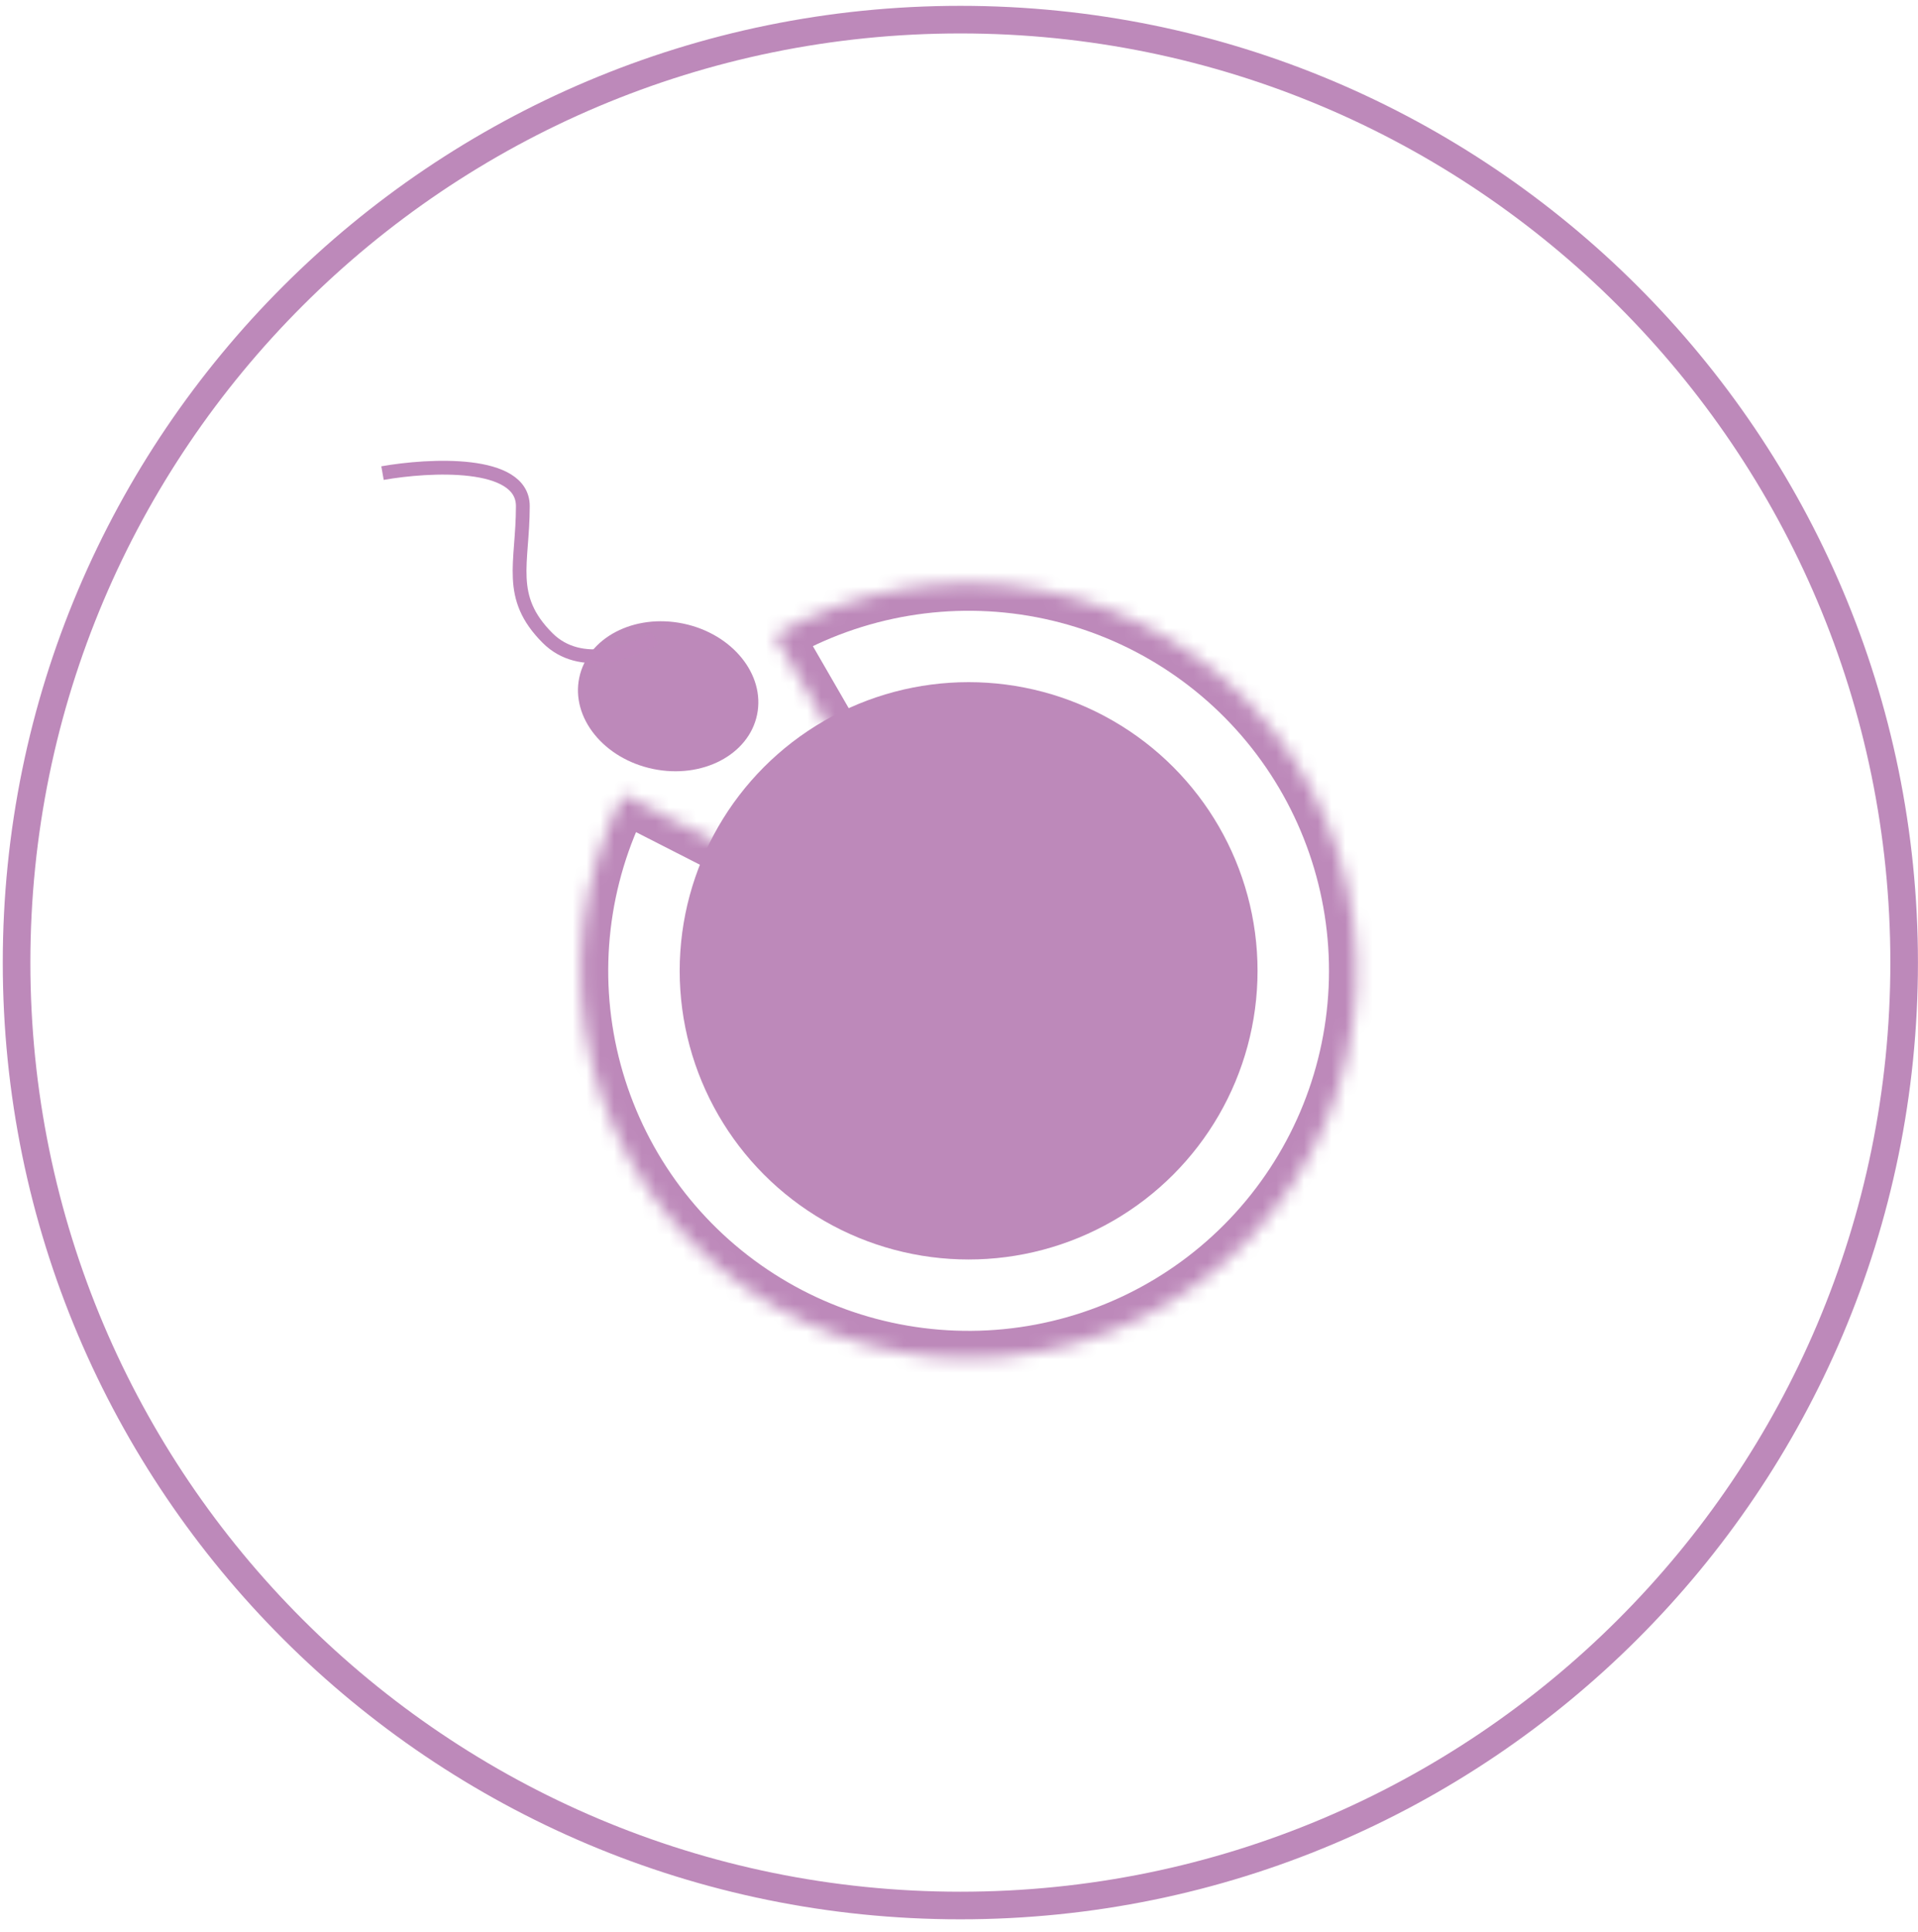
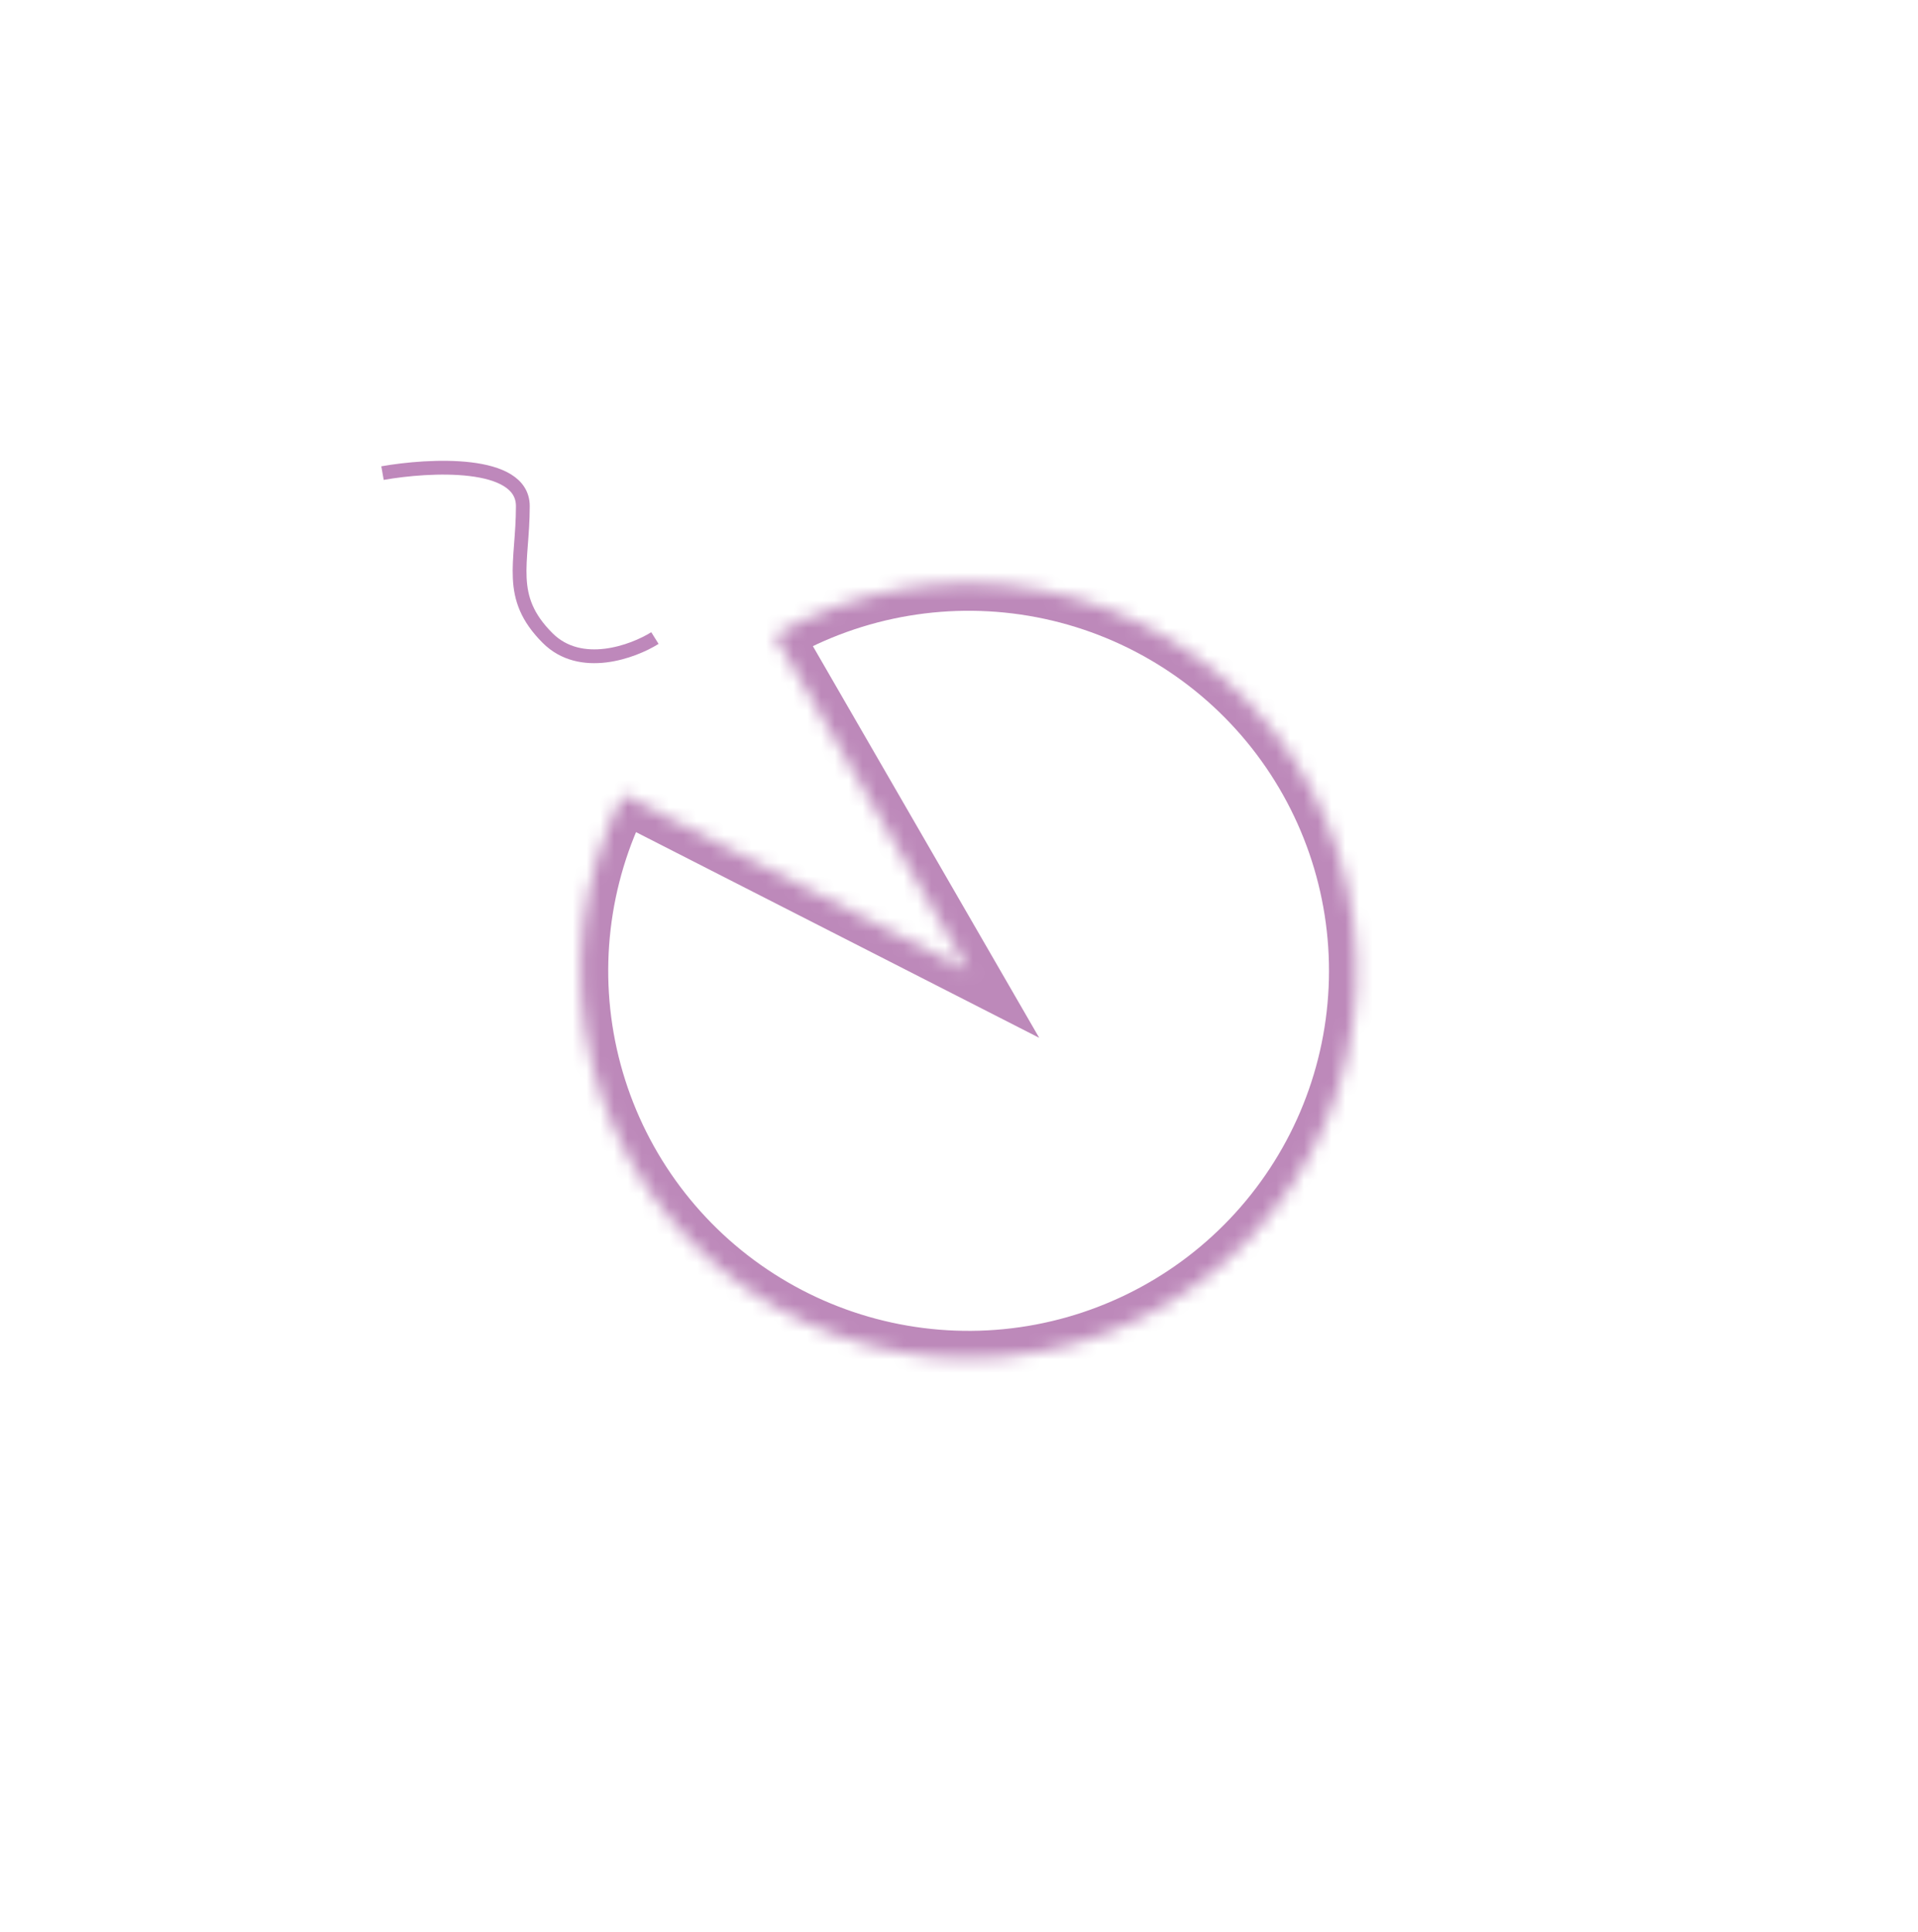
<svg xmlns="http://www.w3.org/2000/svg" width="139" height="140" viewBox="0 0 139 140" fill="none">
  <mask id="path-1-inside-1_327_1601" fill="white">
    <path d="M56.138 46.023C61.991 42.646 68.867 41.49 75.504 42.764C82.142 44.039 88.098 47.66 92.282 52.964C96.465 58.268 98.596 64.9 98.284 71.645C97.973 78.391 95.239 84.798 90.584 89.694C85.93 94.591 79.665 97.648 72.938 98.306C66.211 98.965 59.471 97.18 53.954 93.279C48.437 89.379 44.51 83.623 42.894 77.066C41.278 70.509 42.08 63.59 45.154 57.576L70.197 70.35L56.138 46.023Z" />
  </mask>
  <path d="M56.138 46.023C61.991 42.646 68.867 41.49 75.504 42.764C82.142 44.039 88.098 47.66 92.282 52.964C96.465 58.268 98.596 64.9 98.284 71.645C97.973 78.391 95.239 84.798 90.584 89.694C85.93 94.591 79.665 97.648 72.938 98.306C66.211 98.965 59.471 97.18 53.954 93.279C48.437 89.379 44.51 83.623 42.894 77.066C41.278 70.509 42.08 63.59 45.154 57.576L70.197 70.35L56.138 46.023Z" stroke="#BD89BA" stroke-width="4" mask="url(#path-1-inside-1_327_1601)" />
-   <ellipse cx="70.197" cy="70.35" rx="20.939" ry="20.918" fill="#BD89BA" />
-   <ellipse cx="6.581" cy="5.379" rx="6.581" ry="5.379" transform="matrix(0.979 0.204 -0.204 0.979 43.076 43.846)" fill="#BD89BA" />
  <path d="M27.721 34.283C31.111 33.685 37.891 33.327 37.891 36.674C37.891 40.858 36.694 43.248 39.686 46.236C42.079 48.627 45.868 47.233 47.463 46.236" stroke="#BE88BB" />
-   <path d="M137.996 69.752C137.996 107.489 107.374 138.082 69.598 138.082C31.823 138.082 1.201 107.489 1.201 69.752C1.201 32.016 31.823 1.423 69.598 1.423C107.374 1.423 137.996 32.016 137.996 69.752Z" stroke="#BD89BA" stroke-width="2" />
</svg>